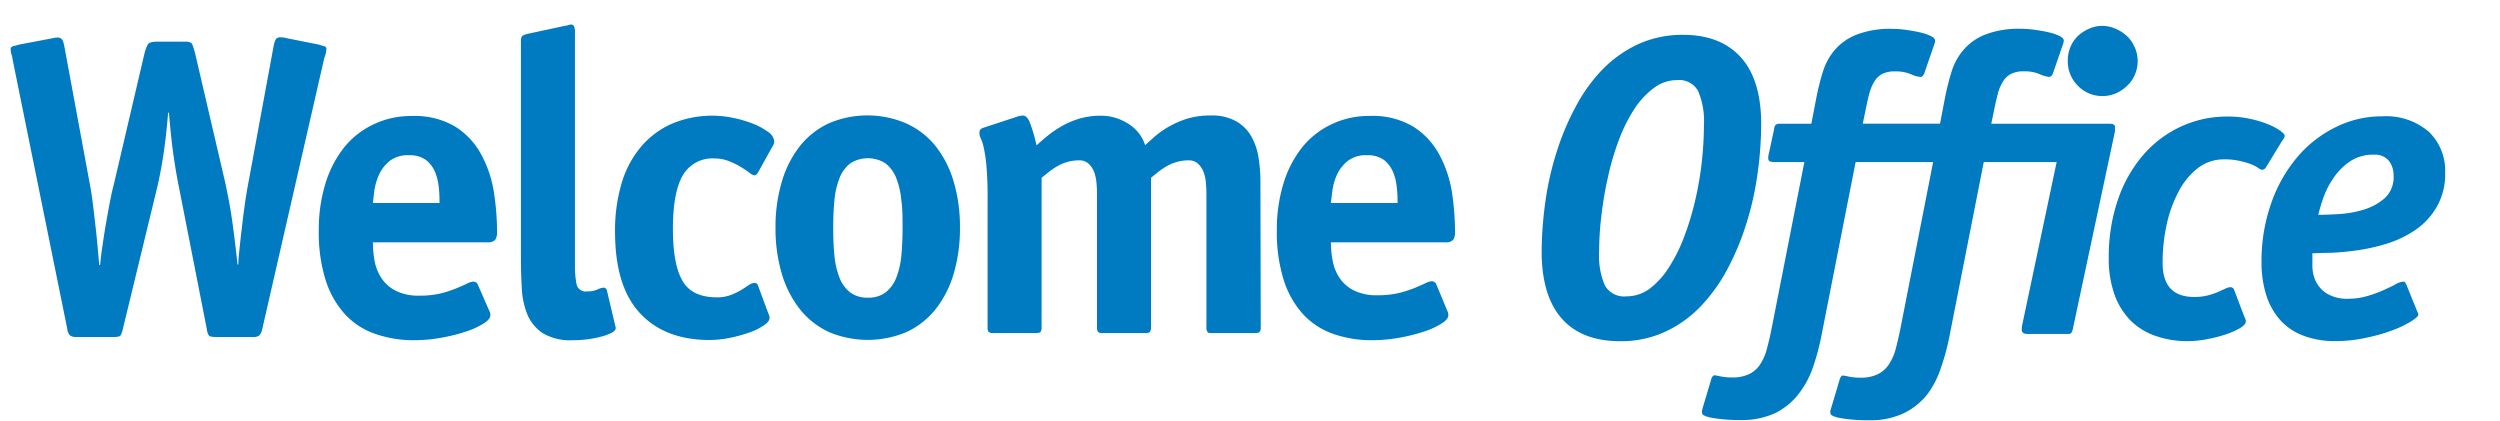
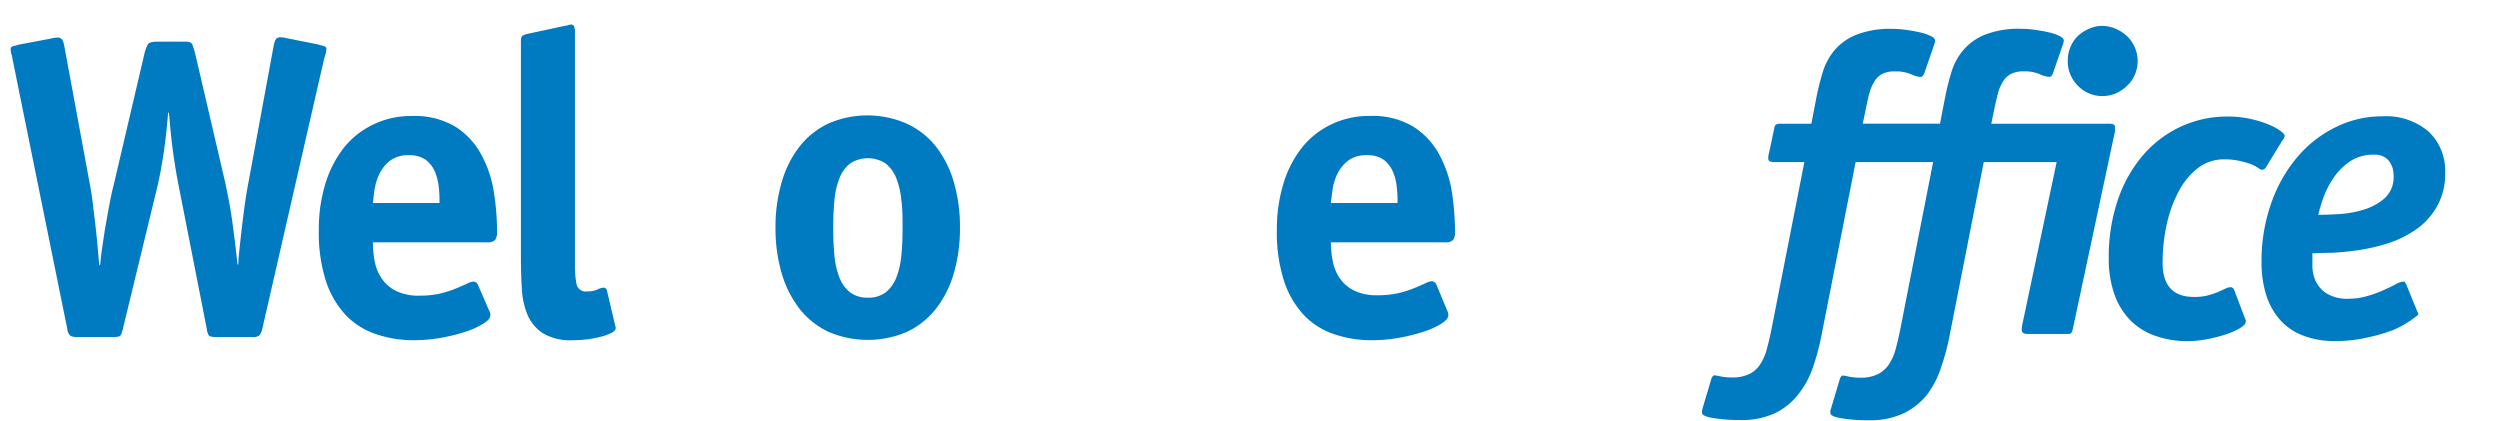
<svg xmlns="http://www.w3.org/2000/svg" id="Calque_1" data-name="Calque 1" viewBox="0 0 325.82 54.91">
  <defs>
    <style>.cls-1{fill:#007bc1;}</style>
  </defs>
  <path class="cls-1" d="M35.66,6c.11-.56.25-.88.39-1a.79.79,0,0,1,.45-.14,3.22,3.22,0,0,1,.83.11l4.16.83.69.2q.36.08.36.36a3,3,0,0,1-.08.58,4.4,4.4,0,0,1-.2.64L34.17,42.92a1.68,1.68,0,0,1-.39.81,1.31,1.31,0,0,1-.83.19H28.18c-.52,0-.84-.06-.95-.19a1.85,1.85,0,0,1-.27-.81L23.3,24.28c-.26-1.26-.5-2.71-.73-4.35s-.4-3.4-.55-5.24h-.11c-.15,1.88-.34,3.63-.58,5.24s-.51,3.05-.81,4.35L16,42.92a3,3,0,0,1-.3.81c-.1.13-.4.19-.92.19H10a1.44,1.44,0,0,1-.86-.19,1.28,1.28,0,0,1-.36-.81L1.61,7.59c0-.18-.08-.39-.14-.6a2.4,2.4,0,0,1-.08-.62q0-.27.36-.36a7,7,0,0,0,.69-.19L6.77,5a3.11,3.11,0,0,1,.83-.11A.74.74,0,0,1,8,5.06c.15.09.28.41.39,1l3.33,18q.22,1.15.39,2.55c.11.92.22,1.85.33,2.8s.2,1.85.28,2.74.15,1.69.22,2.39h.11c.07-.78.17-1.63.31-2.55s.27-1.86.44-2.8.33-1.86.5-2.75.34-1.68.53-2.38L18.8,7.09a5.46,5.46,0,0,1,.45-1.28c.14-.25.55-.38,1.22-.38h3.77c.44,0,.72.13.83.38a10,10,0,0,1,.39,1.28L29.4,24c.14.7.3,1.49.47,2.38s.31,1.81.44,2.75.25,1.88.36,2.8.21,1.77.28,2.55h.11c0-.7.1-1.5.19-2.39s.2-1.8.31-2.74.23-1.88.36-2.8.27-1.78.42-2.55Z" />
  <path class="cls-1" d="M63.74,40.46a1.14,1.14,0,0,1,.17.61c0,.37-.32.75-.95,1.13a10.43,10.43,0,0,1-2.38,1.06,23.28,23.28,0,0,1-3.19.78,20.08,20.08,0,0,1-3.41.3,15.24,15.24,0,0,1-5-.8A9.74,9.74,0,0,1,45,41a12,12,0,0,1-2.55-4.46A20.65,20.65,0,0,1,41.55,30a20.32,20.32,0,0,1,.86-6.07,14.35,14.35,0,0,1,2.44-4.72,10.88,10.88,0,0,1,3.83-3,11.23,11.23,0,0,1,5-1.09,10.29,10.29,0,0,1,5.71,1.42,9.75,9.75,0,0,1,3.35,3.64A15,15,0,0,1,64.36,25a33.58,33.58,0,0,1,.42,5.19,1.78,1.78,0,0,1-.25,1.08,1.29,1.29,0,0,1-1,.31H48.6A13,13,0,0,0,48.82,34a6,6,0,0,0,.89,2.24,4.83,4.83,0,0,0,1.86,1.65,6.54,6.54,0,0,0,3.13.64,11.78,11.78,0,0,0,2.66-.27,14.7,14.7,0,0,0,2-.64c.6-.24,1.09-.46,1.48-.64a2.19,2.19,0,0,1,.85-.28.67.67,0,0,1,.61.45Zm-6.46-14c0-.56,0-1.19-.08-1.92a7.45,7.45,0,0,0-.47-2.06,4,4,0,0,0-1.19-1.61,3.55,3.55,0,0,0-2.24-.64,3.86,3.86,0,0,0-2.52.75,5,5,0,0,0-1.38,1.78,7.66,7.66,0,0,0-.61,2.09c-.09.7-.15,1.24-.19,1.61Z" />
  <path class="cls-1" d="M80.16,42.35a1.27,1.27,0,0,0,.08.28.57.57,0,0,1,0,.16c0,.19-.16.37-.49.56a6.56,6.56,0,0,1-1.31.5,14.66,14.66,0,0,1-1.8.36,14.93,14.93,0,0,1-2,.13,7,7,0,0,1-3.94-.94,5.47,5.47,0,0,1-2-2.49A10.43,10.43,0,0,1,68,37.47c-.07-1.26-.11-2.53-.11-3.82V5.36c0-.4.09-.65.28-.74a2.85,2.85,0,0,1,.78-.25l4.65-1a1.32,1.32,0,0,0,.39-.08,1.51,1.51,0,0,1,.39-.09.44.44,0,0,1,.44.23,2.37,2.37,0,0,1,.11.94V34.65a12.26,12.26,0,0,0,.2,2.33,1.2,1.2,0,0,0,1.36,1,3.35,3.35,0,0,0,1.36-.24,2,2,0,0,1,.8-.25.43.43,0,0,1,.44.33Z" />
-   <path class="cls-1" d="M100.13,40.84a1.36,1.36,0,0,1,.11.29.83.83,0,0,1,.06.27c0,.34-.25.68-.75,1a7.72,7.72,0,0,1-1.91.94,18.82,18.82,0,0,1-2.55.7,13.78,13.78,0,0,1-2.61.27q-5.82,0-9.07-3.49T80.16,30.26A21.42,21.42,0,0,1,81,23.94a13.09,13.09,0,0,1,2.53-4.8,11.11,11.11,0,0,1,4-3,13.48,13.48,0,0,1,8-.78,15.78,15.78,0,0,1,2.57.75,8.67,8.67,0,0,1,2,1.08,1.68,1.68,0,0,1,.81,1.28.65.65,0,0,1-.06.25c0,.09-.07.18-.11.25l-2,3.6c-.08.08-.14.15-.2.2a.29.29,0,0,1-.19.08,1.37,1.37,0,0,1-.67-.33q-.43-.33-1.11-.75A10.64,10.64,0,0,0,95,21a5.11,5.11,0,0,0-1.94-.35A4.43,4.43,0,0,0,89,22.83c-.87,1.48-1.3,3.82-1.3,7q0,4.6,1.24,6.76t4.47,2.16a5.09,5.09,0,0,0,1.83-.3,9.21,9.21,0,0,0,1.33-.64c.37-.22.69-.44,1-.64a1.4,1.4,0,0,1,.8-.3.47.47,0,0,1,.39.27Z" />
  <path class="cls-1" d="M125.11,29.71a20.75,20.75,0,0,1-.83,6,13.61,13.61,0,0,1-2.38,4.63,10.49,10.49,0,0,1-3.77,2.94,13,13,0,0,1-10.08,0,10.49,10.49,0,0,1-3.77-2.94,13.79,13.79,0,0,1-2.38-4.63,20.75,20.75,0,0,1-.83-6,20.73,20.73,0,0,1,.83-6.05A13.79,13.79,0,0,1,104.28,19a10.38,10.38,0,0,1,3.77-2.94,12.77,12.77,0,0,1,10,0A10.32,10.32,0,0,1,121.9,19a13.61,13.61,0,0,1,2.38,4.63A20.73,20.73,0,0,1,125.11,29.71Zm-12,9.08a3.66,3.66,0,0,0,2.32-.69,4.61,4.61,0,0,0,1.38-1.91,10.44,10.44,0,0,0,.66-2.88c.11-1.11.16-2.31.16-3.6s0-2.5-.16-3.61a10.35,10.35,0,0,0-.66-2.88,4.54,4.54,0,0,0-1.38-1.91,4.25,4.25,0,0,0-4.64,0,4.46,4.46,0,0,0-1.38,1.91,10.35,10.35,0,0,0-.66,2.88c-.11,1.11-.16,2.31-.16,3.61s.05,2.49.16,3.6a10.44,10.44,0,0,0,.66,2.88,4.52,4.52,0,0,0,1.38,1.91A3.66,3.66,0,0,0,113.09,38.79Z" />
-   <path class="cls-1" d="M164.31,42.64a.94.94,0,0,1-.14.61c-.09.11-.3.16-.63.16H158c-.33,0-.54,0-.63-.16a.94.94,0,0,1-.14-.61V25.55c0-.51,0-1.05-.06-1.6a5.18,5.18,0,0,0-.3-1.5,2.87,2.87,0,0,0-.73-1.11,1.71,1.71,0,0,0-1.24-.44,5.31,5.31,0,0,0-1.67.25,5.73,5.73,0,0,0-1.39.64,9.71,9.71,0,0,0-1.08.77l-.75.61V42.64a1,1,0,0,1-.14.61c-.09.11-.3.16-.63.16h-5.5a.88.88,0,0,1-.64-.16,1,1,0,0,1-.13-.61V25.55c0-.51,0-1.05-.06-1.6a5.54,5.54,0,0,0-.3-1.5,2.87,2.87,0,0,0-.73-1.11,1.71,1.71,0,0,0-1.24-.44,5.31,5.31,0,0,0-1.67.25,5.73,5.73,0,0,0-1.39.64,10.74,10.74,0,0,0-1.08.77l-.75.61V42.64a.94.94,0,0,1-.14.61c-.09.11-.3.16-.63.16h-5.5a.88.88,0,0,1-.64-.16,1,1,0,0,1-.13-.61V25.88a44.47,44.47,0,0,0-.17-4.46,18.38,18.38,0,0,0-.36-2.31,5.5,5.5,0,0,0-.36-1.08,1.67,1.67,0,0,1-.17-.8c0-.3.21-.5.61-.61l4.22-1.39a2.77,2.77,0,0,1,.83-.17c.37,0,.69.32.94,1a19.81,19.81,0,0,1,.84,2.89c.4-.38.87-.78,1.41-1.23a13.62,13.62,0,0,1,1.83-1.25,11.29,11.29,0,0,1,2.31-1,10.07,10.07,0,0,1,2.94-.39,6.36,6.36,0,0,1,1.8.28,7,7,0,0,1,1.69.78,5.43,5.43,0,0,1,1.33,1.19,4.94,4.94,0,0,1,.84,1.59c.41-.38.87-.78,1.38-1.23a11.47,11.47,0,0,1,1.83-1.25,12.27,12.27,0,0,1,2.36-1,10.61,10.61,0,0,1,3-.39,6.47,6.47,0,0,1,3.19.7,5.19,5.19,0,0,1,2,1.89,8,8,0,0,1,1,2.77,20.24,20.24,0,0,1,.27,3.41Z" />
  <path class="cls-1" d="M188.6,40.46a1.23,1.23,0,0,1,.16.61c0,.37-.31.75-.94,1.13a10.33,10.33,0,0,1-2.39,1.06,22.93,22.93,0,0,1-3.19.78,20.08,20.08,0,0,1-3.41.3,15.14,15.14,0,0,1-5-.8A9.77,9.77,0,0,1,169.87,41a12,12,0,0,1-2.55-4.46,20.67,20.67,0,0,1-.91-6.55,20.32,20.32,0,0,1,.86-6.07,14.17,14.17,0,0,1,2.44-4.72,10.85,10.85,0,0,1,3.82-3,11.31,11.31,0,0,1,5-1.09,10.28,10.28,0,0,1,5.7,1.42,9.77,9.77,0,0,1,3.36,3.64A15.25,15.25,0,0,1,189.22,25a34.82,34.82,0,0,1,.41,5.19,1.71,1.71,0,0,1-.25,1.08,1.27,1.27,0,0,1-1,.31H173.45a13,13,0,0,0,.23,2.37,6,6,0,0,0,.88,2.24,4.91,4.91,0,0,0,1.86,1.65,6.61,6.61,0,0,0,3.14.64,11.9,11.9,0,0,0,2.66-.27,15.14,15.14,0,0,0,2.05-.64c.59-.24,1.08-.46,1.47-.64a2.27,2.27,0,0,1,.86-.28.68.68,0,0,1,.61.45Zm-6.46-14c0-.56,0-1.19-.09-1.92a6.8,6.8,0,0,0-.47-2.06,4,4,0,0,0-1.18-1.61,3.58,3.58,0,0,0-2.25-.64,3.83,3.83,0,0,0-2.51.75,5,5,0,0,0-1.39,1.78,7.3,7.3,0,0,0-.6,2.09c-.09.7-.16,1.24-.2,1.61Z" />
-   <path class="cls-1" d="M229.53,16.11a46.46,46.46,0,0,1-.48,6.58,39.16,39.16,0,0,1-1.47,6.51,33.47,33.47,0,0,1-2.49,5.94A21.5,21.5,0,0,1,221.57,40a15.11,15.11,0,0,1-4.63,3.27,13.62,13.62,0,0,1-5.76,1.2q-5,0-7.6-2.91T200.92,33a48.35,48.35,0,0,1,.47-6.6,39.18,39.18,0,0,1,1.47-6.55,33.8,33.8,0,0,1,2.49-5.93A21.28,21.28,0,0,1,208.9,9a15.85,15.85,0,0,1,4.66-3.27,13.92,13.92,0,0,1,5.82-1.19c3.25,0,5.76,1,7.51,2.94S229.53,12.34,229.53,16.11ZM212,38.62a5,5,0,0,0,3-1,10.44,10.44,0,0,0,2.49-2.75,20.6,20.6,0,0,0,2-4,36.63,36.63,0,0,0,1.44-4.76,41.47,41.47,0,0,0,.86-5,45.2,45.2,0,0,0,.28-4.79,10,10,0,0,0-.75-4.44,2.81,2.81,0,0,0-2.74-1.44,5,5,0,0,0-3,1A10.48,10.48,0,0,0,213,14.21a20.35,20.35,0,0,0-2,4A33.72,33.72,0,0,0,209.58,23a47.86,47.86,0,0,0-.86,5,40.72,40.72,0,0,0-.31,4.79,9.82,9.82,0,0,0,.75,4.41A2.88,2.88,0,0,0,212,38.62Z" />
  <path class="cls-1" d="M275,16.13H259.52l.49-2.38c.12-.56.25-1.1.39-1.64a5.5,5.5,0,0,1,.62-1.44,2.62,2.62,0,0,1,1-1,3.45,3.45,0,0,1,1.75-.37,4.89,4.89,0,0,1,2.07.37,3.56,3.56,0,0,0,1.25.35c.15,0,.3-.13.44-.39l1.34-3.88a1.76,1.76,0,0,0,.1-.45c0-.22-.18-.42-.55-.61a6.61,6.61,0,0,0-1.39-.47c-.55-.13-1.15-.24-1.79-.33a13.61,13.61,0,0,0-1.86-.14,12.15,12.15,0,0,0-4.63.75,7.16,7.16,0,0,0-2.85,2,7.93,7.93,0,0,0-1.56,2.85,33.49,33.49,0,0,0-.83,3.28l-.67,3.49H242.77l.49-2.38c.12-.56.24-1.1.39-1.64a5.83,5.83,0,0,1,.61-1.44,2.72,2.72,0,0,1,1-1A3.45,3.45,0,0,1,247,9.31a4.92,4.92,0,0,1,2.07.37,3.56,3.56,0,0,0,1.25.35c.15,0,.29-.13.44-.39l1.34-3.88a1.76,1.76,0,0,0,.1-.45c0-.22-.18-.42-.54-.61a7,7,0,0,0-1.39-.47c-.56-.13-1.16-.24-1.81-.33a13.36,13.36,0,0,0-1.85-.14,12.15,12.15,0,0,0-4.63.75,7.27,7.27,0,0,0-2.86,2,8.06,8.06,0,0,0-1.55,2.85,33.49,33.49,0,0,0-.83,3.28l-.67,3.49H232a.85.85,0,0,0-.58.14.91.91,0,0,0-.2.53l-.66,3.1a2.73,2.73,0,0,0-.11.67c0,.26.08.41.25.47a1.77,1.77,0,0,0,.52.08h3.94l-4.33,22c-.18.88-.38,1.7-.58,2.44a6.73,6.73,0,0,1-.86,1.94A3.61,3.61,0,0,1,228,48.74a5,5,0,0,1-2.27.45,7.36,7.36,0,0,1-1.52-.14,7.51,7.51,0,0,0-.75-.14c-.15,0-.28.13-.4.39l-1.16,3.89c0,.11-.06.21-.08.3a1.55,1.55,0,0,0,0,.31q0,.45,1.5.69a20.68,20.68,0,0,0,3.44.25,10.29,10.29,0,0,0,4.68-.94,8.81,8.81,0,0,0,3-2.5,11.93,11.93,0,0,0,1.86-3.49,31.17,31.17,0,0,0,1.05-3.89l4.49-22.8h10.1l-4.32,22c-.19.88-.38,1.7-.58,2.44a6.74,6.74,0,0,1-.87,1.94,3.75,3.75,0,0,1-1.44,1.27,5,5,0,0,1-2.27.45,7.53,7.53,0,0,1-1.53-.14,7.05,7.05,0,0,0-.74-.14q-.22,0-.39.39l-1.16,3.89a2.43,2.43,0,0,0-.09.3,1.55,1.55,0,0,0,0,.31q0,.45,1.5.69a20.68,20.68,0,0,0,3.44.25,10.26,10.26,0,0,0,4.68-.94,8.84,8.84,0,0,0,3.06-2.5A12.15,12.15,0,0,0,253,47.81a29.53,29.53,0,0,0,1.05-3.89l4.49-22.8h9.5l-4.49,21.24a2.44,2.44,0,0,0-.06.61c0,.37.25.55.73.55h5.15c.3,0,.48,0,.56-.11a1.44,1.44,0,0,0,.22-.55l5.44-25.51a.87.87,0,0,0,.05-.33v-.39C275.67,16.3,275.45,16.13,275,16.13Zm3.16-10.07a4.16,4.16,0,0,0-1.05-1.44,5.14,5.14,0,0,0-1.5-.92A4.5,4.5,0,0,0,274,3.37a4.25,4.25,0,0,0-1.64.33,5.31,5.31,0,0,0-1.48.92,4.14,4.14,0,0,0-1,1.41,4.44,4.44,0,0,0-.39,1.89,4.47,4.47,0,0,0,1.33,3.27A4.4,4.4,0,0,0,274,12.52a4.45,4.45,0,0,0,1.77-.36,4.82,4.82,0,0,0,1.47-1,4.19,4.19,0,0,0,1-1.44,4.56,4.56,0,0,0,.36-1.83A4.43,4.43,0,0,0,278.17,6.06Z" />
  <path class="cls-1" d="M292.53,41.35l.11.25a.7.7,0,0,1,.05.3c0,.26-.24.54-.71.84a10,10,0,0,1-1.86.83,18.54,18.54,0,0,1-2.47.63,13.36,13.36,0,0,1-2.5.26,12.52,12.52,0,0,1-4.19-.67,8.59,8.59,0,0,1-3.27-2,9.26,9.26,0,0,1-2.11-3.39,13.87,13.87,0,0,1-.75-4.74,23,23,0,0,1,1.22-7.71,17.57,17.57,0,0,1,3.33-5.82,14.56,14.56,0,0,1,4.91-3.66,14.25,14.25,0,0,1,6-1.28,13.15,13.15,0,0,1,3,.31,13.82,13.82,0,0,1,2.36.72,8,8,0,0,1,1.55.83c.37.28.56.49.56.64a.92.92,0,0,1-.11.34,1.34,1.34,0,0,1-.23.33l-2.1,3.44a.63.63,0,0,1-.5.33.9.9,0,0,1-.47-.22,5.51,5.51,0,0,0-.87-.47A9.15,9.15,0,0,0,292,21a8.56,8.56,0,0,0-2.17-.23,5.48,5.48,0,0,0-3.35,1.11,9.2,9.2,0,0,0-2.5,3,16.42,16.42,0,0,0-1.58,4.29,23,23,0,0,0-.55,5.1q0,4.43,4.1,4.43a7,7,0,0,0,1.75-.19,10.36,10.36,0,0,0,1.33-.44c.39-.17.71-.32,1-.45a1.53,1.53,0,0,1,.67-.19.5.5,0,0,1,.44.27Z" />
-   <path class="cls-1" d="M315,40.51a1.89,1.89,0,0,1,.11.25.69.69,0,0,1,.06.25c0,.19-.3.47-.89.84A13.54,13.54,0,0,1,311.93,43a23.17,23.17,0,0,1-3.46,1,18.22,18.22,0,0,1-4.08.45,11.32,11.32,0,0,1-4.32-.75,7.62,7.62,0,0,1-3-2.11,9,9,0,0,1-1.75-3.24,14.26,14.26,0,0,1-.58-4.22A22.65,22.65,0,0,1,296,26.49a18.86,18.86,0,0,1,3.39-6,15.44,15.44,0,0,1,5-3.91,13.51,13.51,0,0,1,6.07-1.42,8.54,8.54,0,0,1,6.07,2,7,7,0,0,1,2.14,5.33,8.52,8.52,0,0,1-1.06,4.41,9.22,9.22,0,0,1-2.72,3,13.8,13.8,0,0,1-3.65,1.8,24.44,24.44,0,0,1-4,.92q-1.93.27-3.51.33c-1.06,0-1.84.06-2.36.06v1.66a4.85,4.85,0,0,0,.41,1.93,4,4,0,0,0,1.42,1.63,5.14,5.14,0,0,0,2.94.7,8.35,8.35,0,0,0,2.35-.34,15.84,15.84,0,0,0,2.09-.75c.62-.28,1.16-.53,1.6-.77a2.46,2.46,0,0,1,1-.36c.15,0,.24,0,.28.11s.09.16.16.28Zm-5.6-20.35a5.38,5.38,0,0,0-3.24.95,8.16,8.16,0,0,0-2.13,2.22,11.07,11.07,0,0,0-1.28,2.58,19,19,0,0,0-.61,2.09q.88,0,2.52-.09a13.73,13.73,0,0,0,3.27-.55,7.46,7.46,0,0,0,2.83-1.5,3.7,3.7,0,0,0,1.19-3,3,3,0,0,0-.63-1.92A2.29,2.29,0,0,0,309.44,20.16Z" />
+   <path class="cls-1" d="M315,40.51a1.89,1.89,0,0,1,.11.25.69.69,0,0,1,.06.25A13.54,13.54,0,0,1,311.93,43a23.17,23.17,0,0,1-3.46,1,18.22,18.22,0,0,1-4.08.45,11.32,11.32,0,0,1-4.32-.75,7.62,7.62,0,0,1-3-2.11,9,9,0,0,1-1.75-3.24,14.26,14.26,0,0,1-.58-4.22A22.65,22.65,0,0,1,296,26.49a18.86,18.86,0,0,1,3.39-6,15.44,15.44,0,0,1,5-3.91,13.51,13.51,0,0,1,6.07-1.42,8.54,8.54,0,0,1,6.07,2,7,7,0,0,1,2.14,5.33,8.52,8.52,0,0,1-1.06,4.41,9.22,9.22,0,0,1-2.72,3,13.8,13.8,0,0,1-3.65,1.8,24.44,24.44,0,0,1-4,.92q-1.93.27-3.51.33c-1.06,0-1.84.06-2.36.06v1.66a4.85,4.85,0,0,0,.41,1.93,4,4,0,0,0,1.42,1.63,5.14,5.14,0,0,0,2.94.7,8.35,8.35,0,0,0,2.35-.34,15.84,15.84,0,0,0,2.09-.75c.62-.28,1.16-.53,1.6-.77a2.46,2.46,0,0,1,1-.36c.15,0,.24,0,.28.11s.09.16.16.28Zm-5.6-20.35a5.38,5.38,0,0,0-3.24.95,8.16,8.16,0,0,0-2.13,2.22,11.07,11.07,0,0,0-1.28,2.58,19,19,0,0,0-.61,2.09q.88,0,2.52-.09a13.73,13.73,0,0,0,3.27-.55,7.46,7.46,0,0,0,2.83-1.5,3.7,3.7,0,0,0,1.19-3,3,3,0,0,0-.63-1.92A2.29,2.29,0,0,0,309.44,20.16Z" />
</svg>